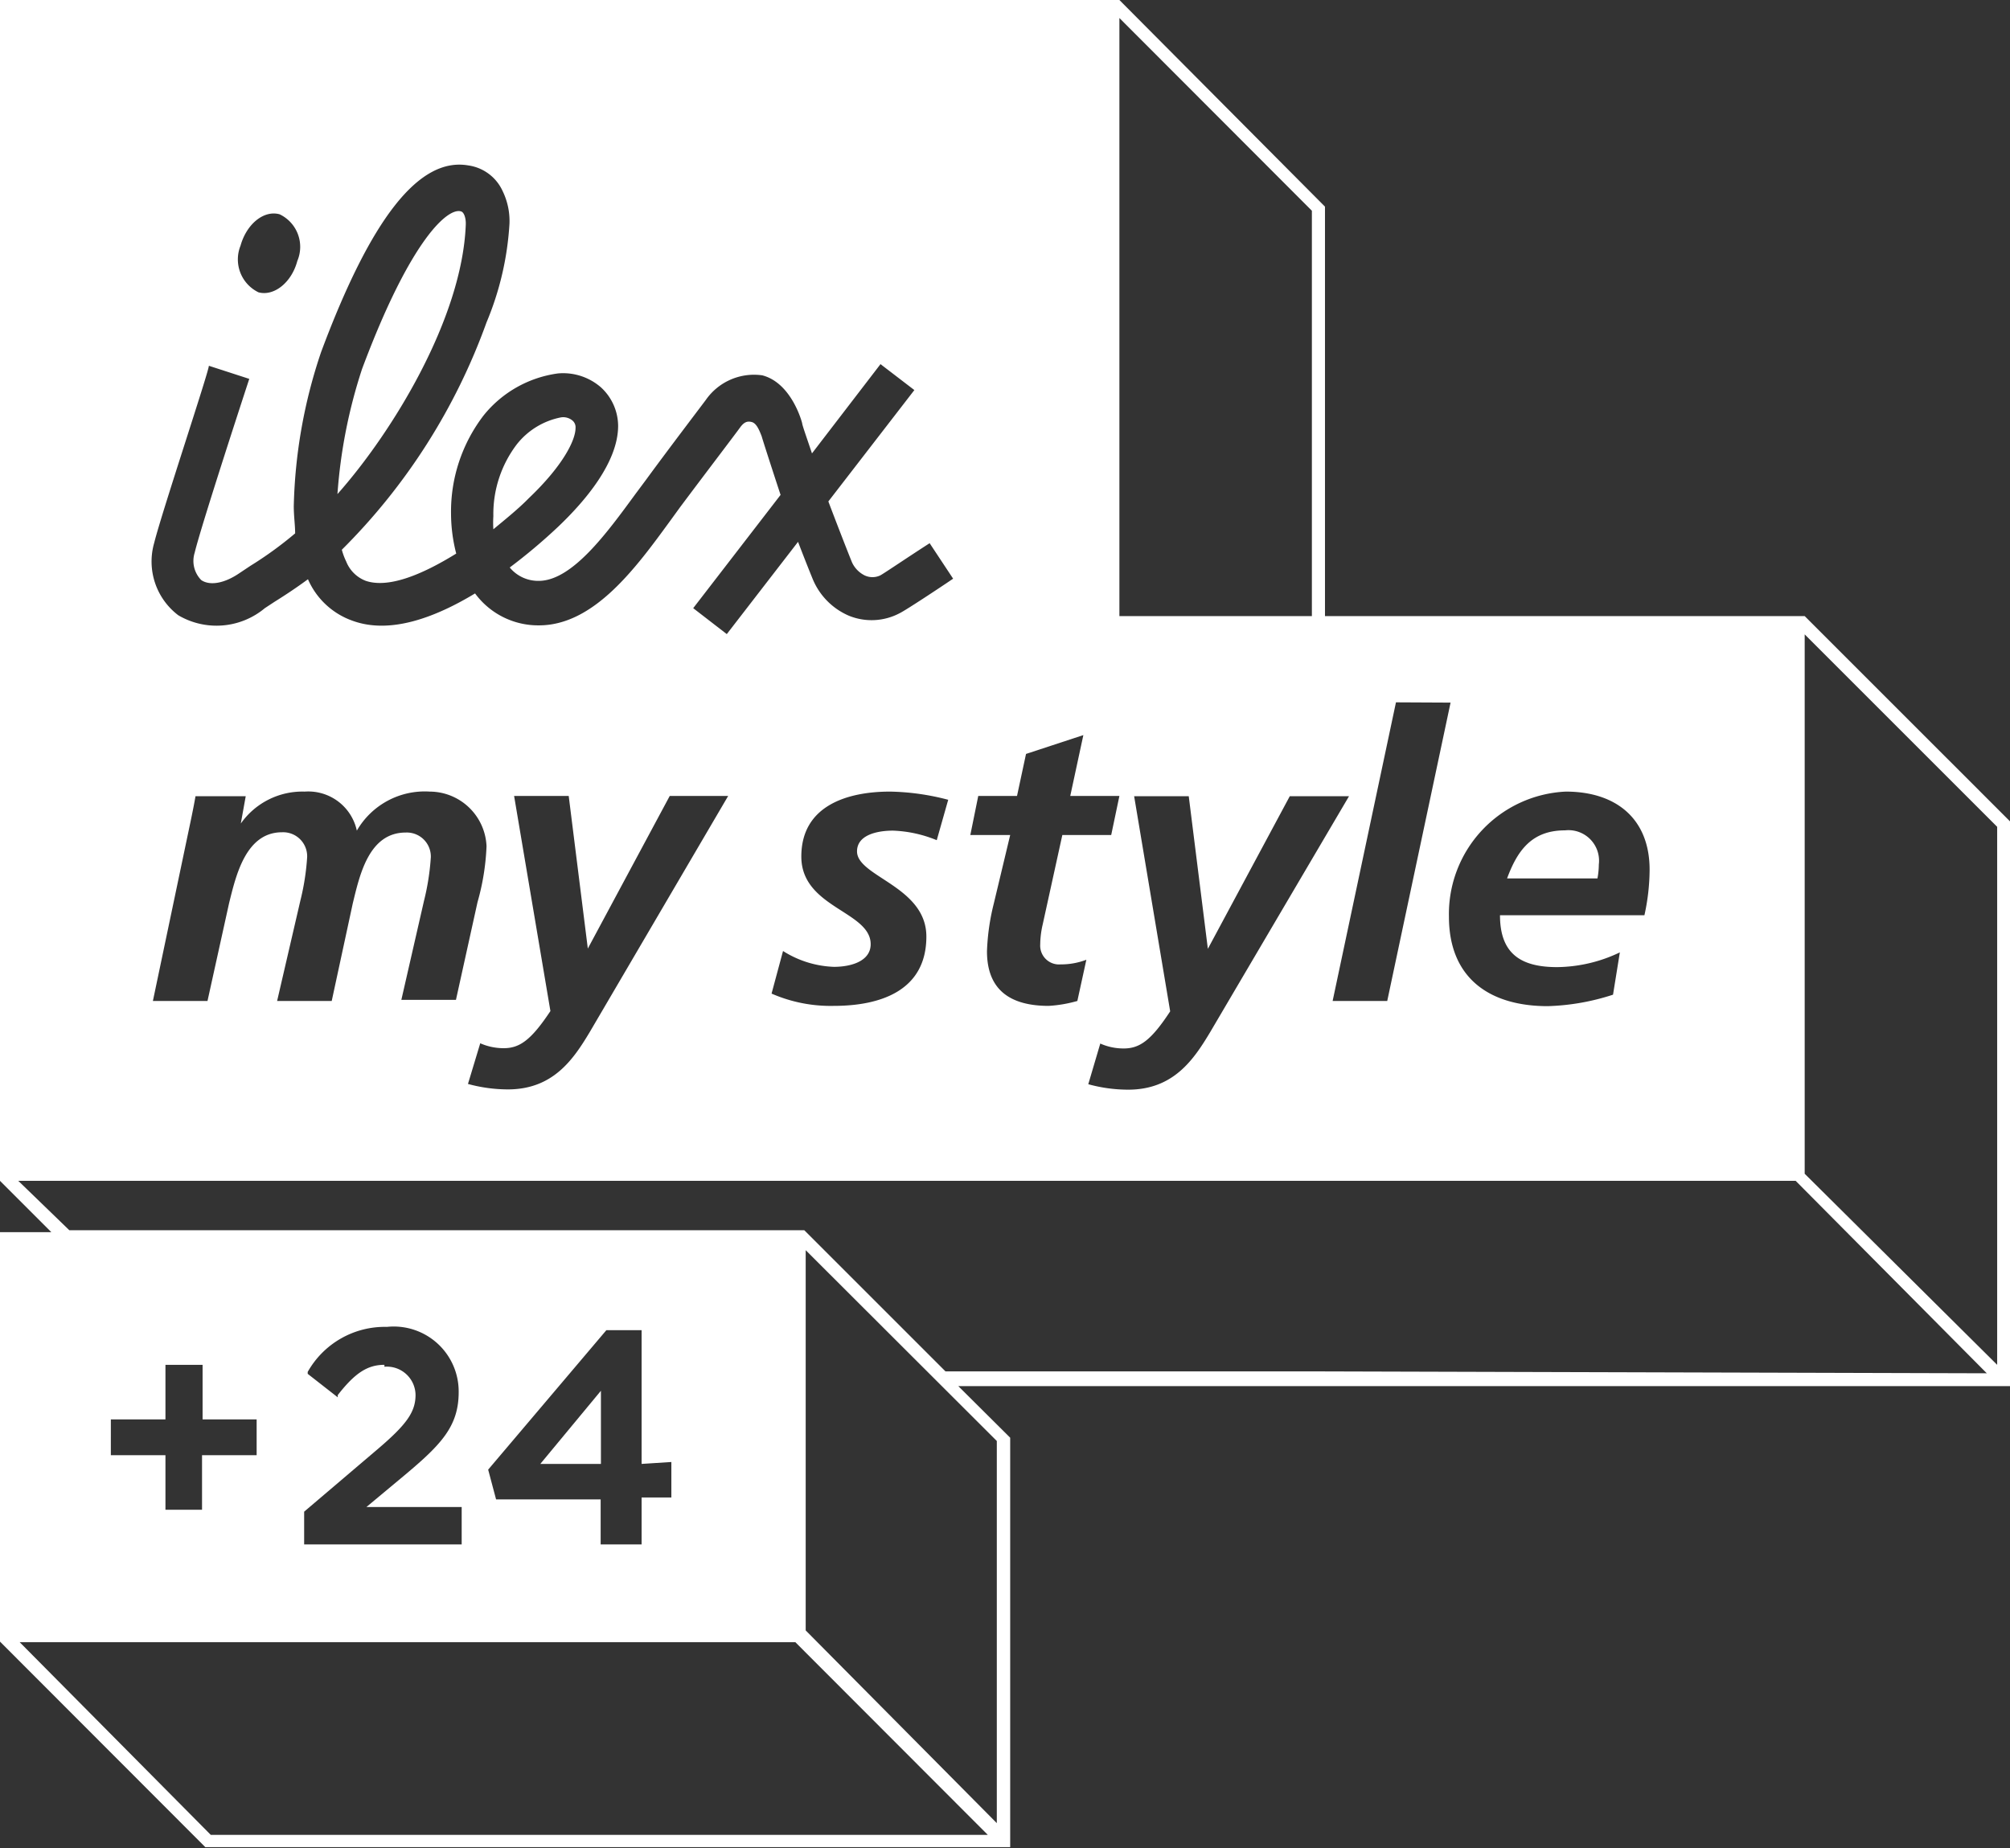
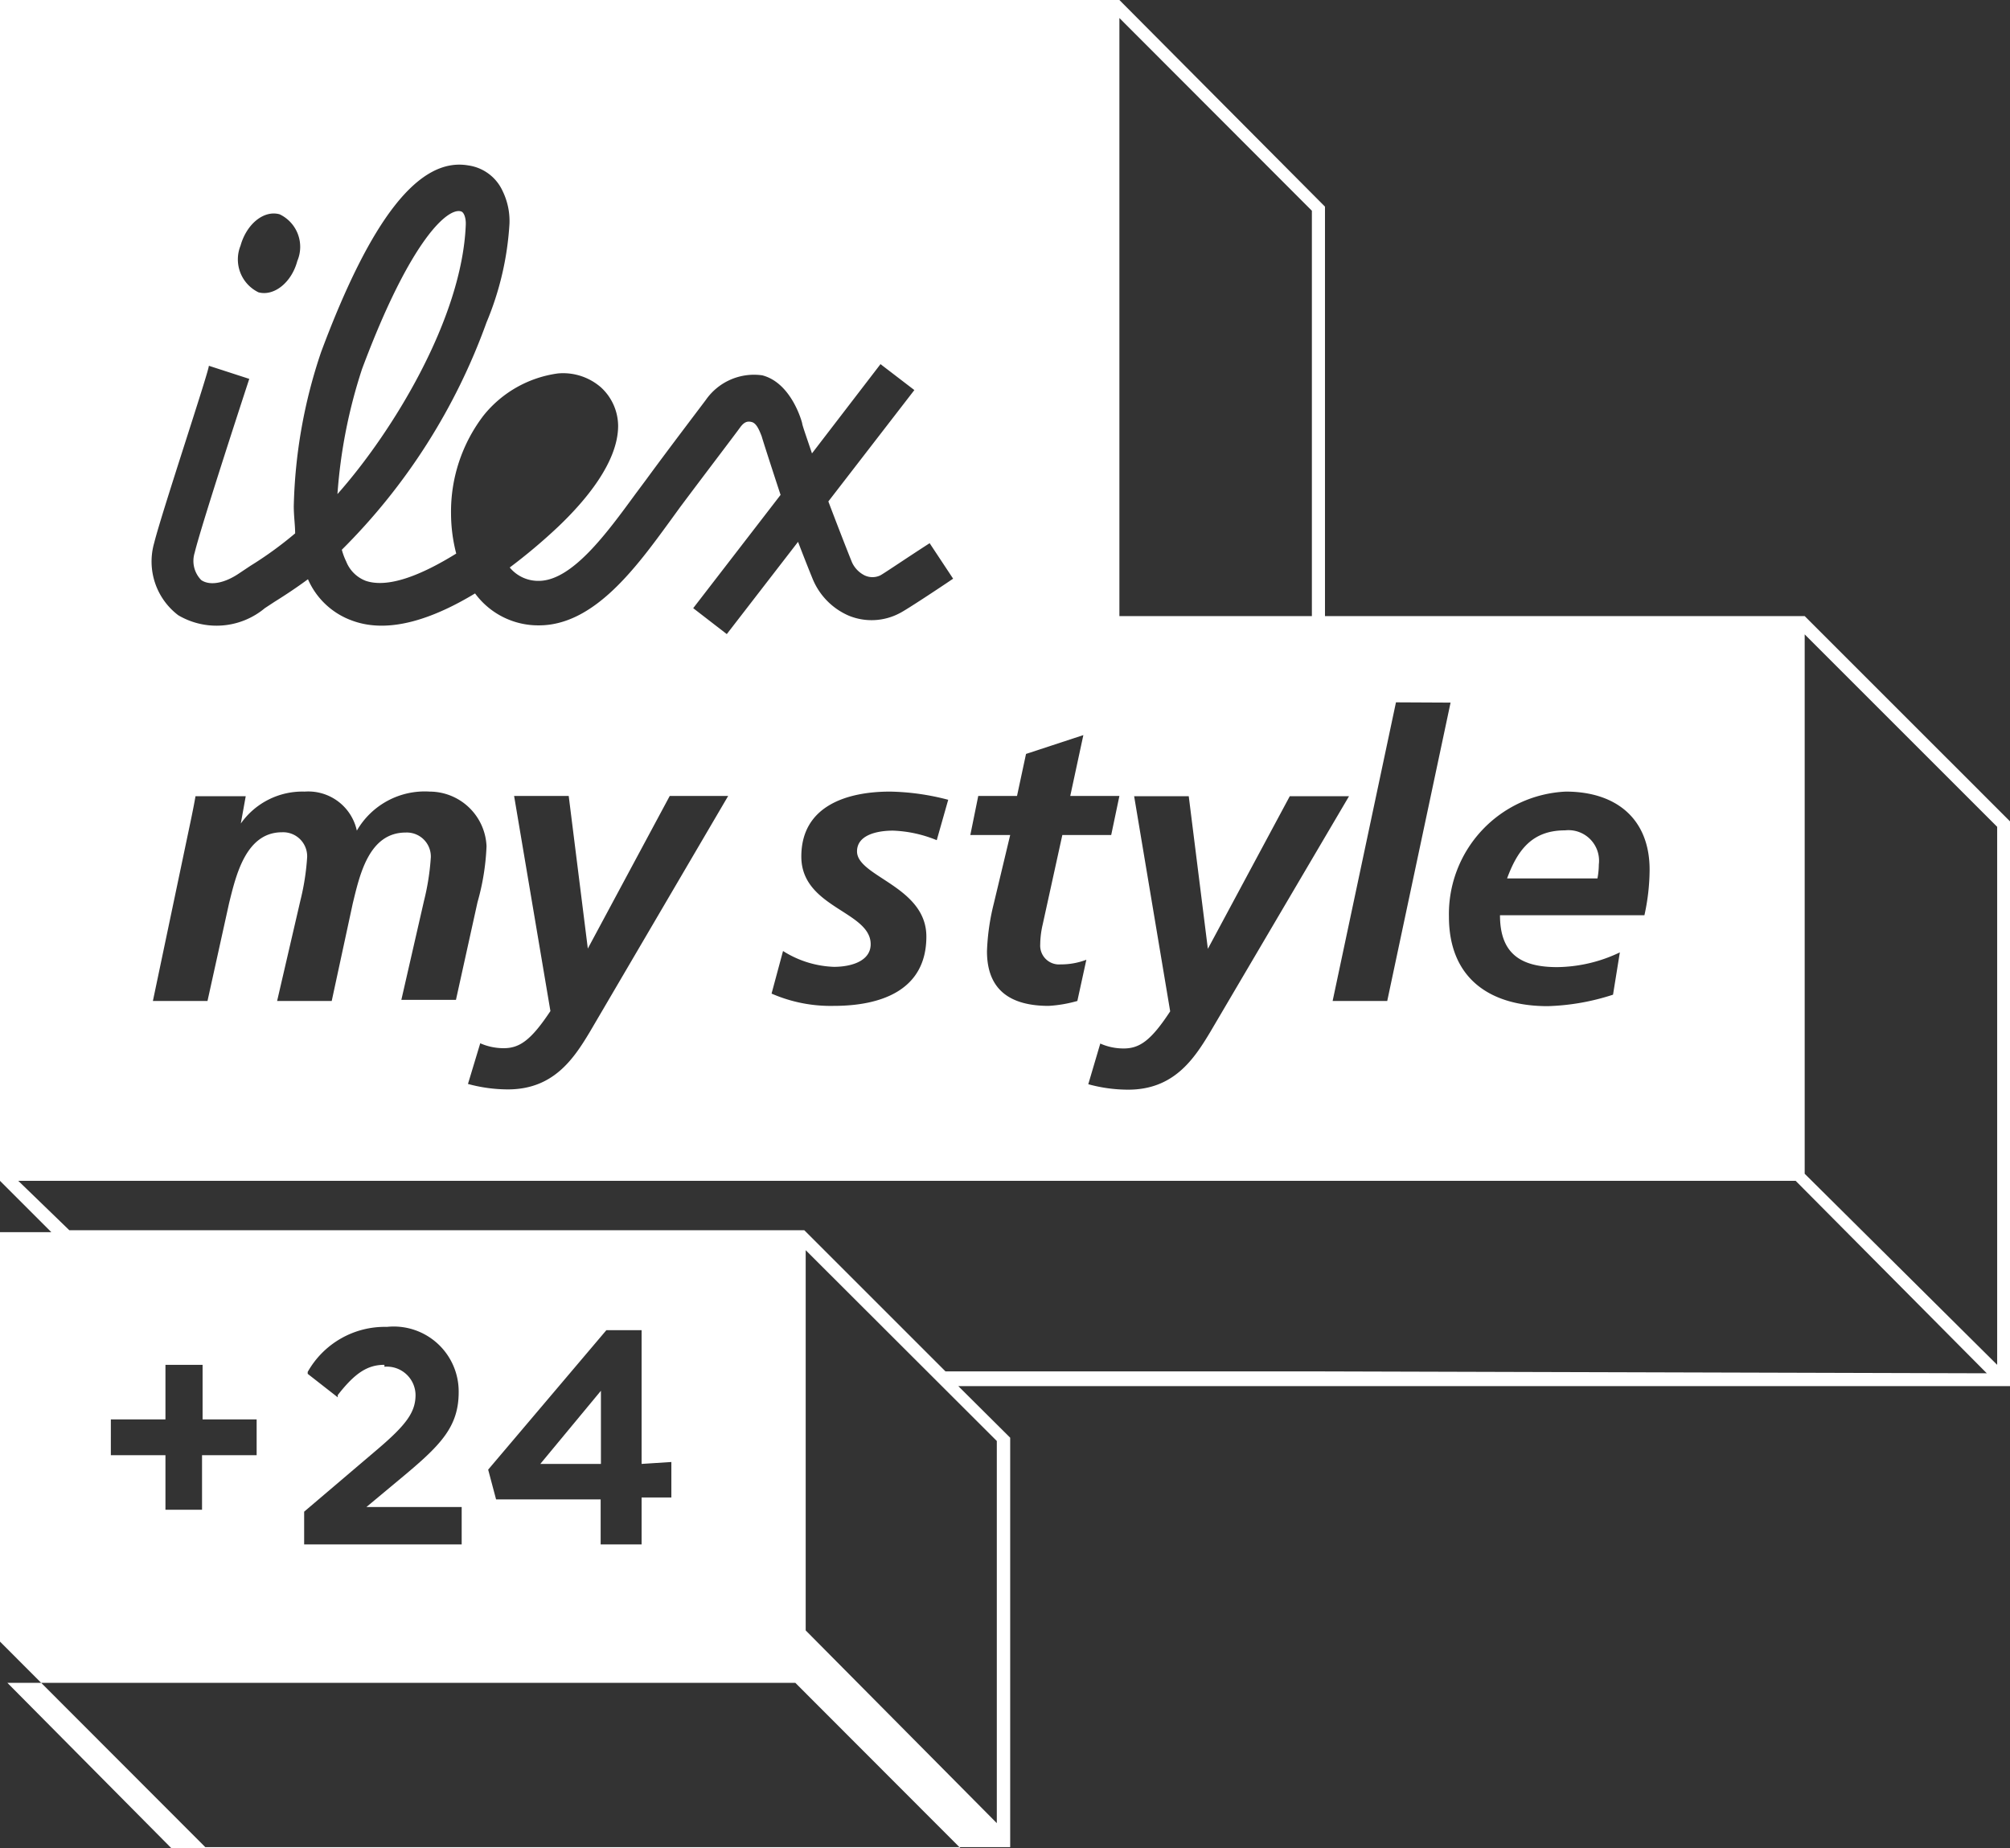
<svg xmlns="http://www.w3.org/2000/svg" width="73.62" height="67.71" viewBox="0 0 73.62 67.71">
  <rect x="0" y="0" width="73.62" height="67.71" fill="#333333" stroke="none" />
  <g id="a92a33f3-7ce8-4c3e-b007-a7a5968c6c00" data-name="レイヤー 2">
    <g id="f1d8fe1b-7017-4e6c-8c93-4b3c1202792d" data-name="text">
-       <path d="M66.1,22.57H48.53v-15L41,0H0V43.26l1.88,1.88H0v15l7.52,7.53H37v-15L35.1,50.78H73.62V30.09ZM57.35,29c1.85,0,3.07,1,3.07,2.86a7.85,7.85,0,0,1-.19,1.67H54.94c0,1.39.74,1.9,2.09,1.9a5.43,5.43,0,0,0,2.3-.54l-.25,1.55a8.45,8.45,0,0,1-2.39.42c-2.16,0-3.62-1.05-3.62-3.28A4.49,4.49,0,0,1,57.35,29Zm-4.22-3.26L50.81,36.67h-2l2.32-10.94Zm-3.72,3.43-5.09,8.65c-.6,1-1.34,2.1-3,2.1a5.53,5.53,0,0,1-1.46-.2l.44-1.49a2.08,2.08,0,0,0,.86.18c.58,0,1-.29,1.7-1.36l-1.32-7.88h2l.7,5.59h0l3-5.59ZM41,.66l7.05,7.06V22.57H41Zm-5.17,28.5h1.42l.33-1.54,2.1-.69-.48,2.23H41l-.3,1.43H38.91l-.72,3.28a3.36,3.36,0,0,0-.09.73.69.69,0,0,0,.75.73,2.59,2.59,0,0,0,.94-.17l-.33,1.51a4.81,4.81,0,0,1-1.05.18c-1.33,0-2.26-.52-2.26-2a8.3,8.3,0,0,1,.25-1.75L37,30.59H35.54ZM8.81,9c.22-.79.85-1.31,1.43-1.15a1.32,1.32,0,0,1,.65,1.71c-.21.79-.85,1.3-1.42,1.15A1.34,1.34,0,0,1,8.81,9ZM5.65,19.88c.27-1.09,2-6.27,2-6.48l1.48.48s-1.75,5.33-2,6.37a1,1,0,0,0,.24,1c.32.22.86.12,1.41-.26l.39-.26a13.66,13.66,0,0,0,1.64-1.19c0-.31-.05-.63-.05-1a18.88,18.88,0,0,1,1-5.64c1.83-4.91,3.59-7.15,5.39-6.84A1.63,1.63,0,0,1,18.41,7a2.5,2.5,0,0,1,.25,1.2,11,11,0,0,1-.84,3.61,22.48,22.48,0,0,1-5.3,8.33,2.41,2.41,0,0,0,.16.43,1.25,1.25,0,0,0,.72.71c.81.27,2-.19,3.31-1a5.9,5.9,0,0,1-.19-1.46,5.79,5.79,0,0,1,1.2-3.61,4.22,4.22,0,0,1,2.72-1.53,2.11,2.11,0,0,1,1.57.51,1.93,1.93,0,0,1,.63,1.41v0c0,1.33-1.2,2.75-2.2,3.7a20.58,20.58,0,0,1-1.77,1.49,1.35,1.35,0,0,0,1.06.49c1.23,0,2.51-1.77,3.55-3.19l.38-.51c.87-1.19,2.19-2.92,2.2-2.94a2.15,2.15,0,0,1,2.06-.89c1,.26,1.4,1.52,1.46,1.75,0,.07.17.54.36,1.11l2.51-3.27,1.24.95-3.15,4.08c.32.85.77,2,.87,2.24a1,1,0,0,0,.46.47.67.67,0,0,0,.57,0c.15-.08,1-.66,1.81-1.18l.86,1.3c-.5.34-1.71,1.14-1.95,1.26a2.2,2.2,0,0,1-1.86.1,2.5,2.5,0,0,1-1.33-1.34c-.07-.17-.3-.74-.54-1.37l-2.61,3.38-1.23-.95,3.2-4.15c-.33-1-.68-2.09-.69-2.14v0c-.11-.29-.21-.49-.37-.53s-.28,0-.43.21-1.33,1.76-2.19,2.91l-.37.51c-1.24,1.7-2.78,3.82-4.8,3.82a2.87,2.87,0,0,1-2.34-1.17c-1.44.87-3.1,1.51-4.49,1a2.79,2.79,0,0,1-1.63-1.52h0c-.49.36-.91.63-1.23.83l-.35.23a2.76,2.76,0,0,1-3.17.26A2.47,2.47,0,0,1,5.65,19.88ZM33.93,34.31c0,2-1.71,2.54-3.39,2.54a5.4,5.4,0,0,1-2.28-.45l.42-1.56a3.72,3.72,0,0,0,1.86.58c.66,0,1.35-.22,1.35-.83,0-1.21-2.54-1.33-2.54-3.21S31.06,29,32.6,29a8.9,8.9,0,0,1,2.13.3l-.42,1.48a4.64,4.64,0,0,0-1.6-.35c-.59,0-1.32.16-1.32.76C31.39,32.12,33.93,32.47,33.93,34.31ZM14.86,30.5c-1.36,0-1.69,1.58-1.94,2.6l-.77,3.57h-2L11,33a8.87,8.87,0,0,0,.25-1.6.88.88,0,0,0-.92-.91c-1.33,0-1.69,1.59-1.94,2.6L7.6,36.67h-2L7,30c.06-.29.12-.59.16-.83H9l-.18,1h0A2.76,2.76,0,0,1,11.16,29a1.82,1.82,0,0,1,1.91,1.43h0A2.87,2.87,0,0,1,15.74,29,2.09,2.09,0,0,1,17.82,31a8.69,8.69,0,0,1-.33,2.05l-.79,3.58h-2L15.53,33a8.87,8.87,0,0,0,.25-1.6A.88.88,0,0,0,14.86,30.5Zm2.73,7.72a2.12,2.12,0,0,0,.86.18c.58,0,1-.29,1.71-1.36l-1.33-7.88h2l.7,5.59h0l3-5.59h2.14L21.6,37.81c-.6,1-1.34,2.1-3,2.1a5.59,5.59,0,0,1-1.46-.2Zm-9.87,29-7-7.06H29.13l7.05,7.06ZM9.4,52v1.31h-2v2H6.06v-2h-2V52h2v-2H7.42v2Zm4.68-2c-.62,0-1.08.3-1.71,1.11l0,.08-1.1-.86,0-.07a3.24,3.24,0,0,1,2.9-1.65,2.38,2.38,0,0,1,2.63,2.39c0,1.26-.65,1.93-2,3.06l-1.38,1.15h3.49v1.37H11.14v-1.2l2.68-2.28c1.07-.91,1.4-1.37,1.4-2A1.05,1.05,0,0,0,14.08,50.07Zm10.51,3.56v1.3H23.5v1.72H22V54.93H18.17l-.29-1.09,4.33-5.11H23.5v4.9Zm11.92-.77v14l-7-7.06V45.8Zm11.55-2.55H34.63l-5.17-5.17H2.54L.67,43.26h65.1l7,7.05ZM73.15,50l-7.05-7V23.24l7.05,7.05Z" fill="#fff" />
+       <path d="M66.1,22.57H48.53v-15L41,0H0V43.26l1.88,1.88H0v15l7.52,7.53H37v-15L35.1,50.78H73.62V30.09ZM57.35,29c1.85,0,3.07,1,3.07,2.86a7.85,7.85,0,0,1-.19,1.67H54.94c0,1.39.74,1.9,2.09,1.9a5.43,5.43,0,0,0,2.3-.54l-.25,1.55a8.45,8.45,0,0,1-2.39.42c-2.16,0-3.62-1.05-3.62-3.28A4.49,4.49,0,0,1,57.35,29Zm-4.22-3.26L50.81,36.67h-2l2.32-10.94Zm-3.72,3.43-5.09,8.65c-.6,1-1.34,2.1-3,2.1a5.53,5.53,0,0,1-1.46-.2l.44-1.49a2.08,2.08,0,0,0,.86.18c.58,0,1-.29,1.7-1.36l-1.32-7.88h2l.7,5.59h0l3-5.59ZM41,.66l7.05,7.06V22.57H41Zm-5.17,28.5h1.42l.33-1.54,2.1-.69-.48,2.23H41l-.3,1.43H38.91l-.72,3.28a3.36,3.36,0,0,0-.09.73.69.69,0,0,0,.75.73,2.59,2.59,0,0,0,.94-.17l-.33,1.51a4.81,4.81,0,0,1-1.05.18c-1.33,0-2.26-.52-2.26-2a8.3,8.3,0,0,1,.25-1.75L37,30.59H35.54ZM8.81,9c.22-.79.85-1.31,1.43-1.15a1.32,1.32,0,0,1,.65,1.71c-.21.79-.85,1.3-1.42,1.15A1.34,1.34,0,0,1,8.81,9ZM5.65,19.88c.27-1.09,2-6.27,2-6.48l1.48.48s-1.75,5.33-2,6.37a1,1,0,0,0,.24,1c.32.22.86.12,1.41-.26l.39-.26a13.66,13.66,0,0,0,1.64-1.19c0-.31-.05-.63-.05-1a18.88,18.88,0,0,1,1-5.64c1.83-4.91,3.59-7.15,5.39-6.84A1.63,1.63,0,0,1,18.41,7a2.5,2.5,0,0,1,.25,1.2,11,11,0,0,1-.84,3.61,22.48,22.48,0,0,1-5.3,8.33,2.41,2.41,0,0,0,.16.43,1.25,1.25,0,0,0,.72.71c.81.27,2-.19,3.31-1a5.9,5.9,0,0,1-.19-1.46,5.79,5.79,0,0,1,1.2-3.61,4.22,4.22,0,0,1,2.72-1.53,2.11,2.11,0,0,1,1.57.51,1.93,1.93,0,0,1,.63,1.41v0c0,1.33-1.2,2.75-2.2,3.7a20.58,20.58,0,0,1-1.77,1.49,1.35,1.35,0,0,0,1.06.49c1.23,0,2.51-1.77,3.55-3.19l.38-.51c.87-1.19,2.19-2.92,2.2-2.94a2.15,2.15,0,0,1,2.06-.89c1,.26,1.4,1.52,1.46,1.75,0,.07.17.54.36,1.11l2.51-3.27,1.24.95-3.15,4.08c.32.85.77,2,.87,2.24a1,1,0,0,0,.46.47.67.67,0,0,0,.57,0c.15-.08,1-.66,1.81-1.18l.86,1.3c-.5.34-1.71,1.14-1.95,1.26a2.2,2.2,0,0,1-1.86.1,2.5,2.5,0,0,1-1.33-1.34c-.07-.17-.3-.74-.54-1.37l-2.61,3.38-1.23-.95,3.2-4.15c-.33-1-.68-2.09-.69-2.14v0c-.11-.29-.21-.49-.37-.53s-.28,0-.43.21-1.33,1.76-2.19,2.91l-.37.51c-1.24,1.7-2.78,3.82-4.8,3.82a2.87,2.87,0,0,1-2.34-1.17c-1.44.87-3.1,1.51-4.49,1a2.79,2.79,0,0,1-1.63-1.52h0c-.49.36-.91.63-1.23.83l-.35.23a2.76,2.76,0,0,1-3.17.26A2.47,2.47,0,0,1,5.65,19.88ZM33.93,34.31c0,2-1.71,2.54-3.39,2.54a5.4,5.4,0,0,1-2.28-.45l.42-1.56a3.72,3.72,0,0,0,1.86.58c.66,0,1.35-.22,1.35-.83,0-1.21-2.54-1.33-2.54-3.21S31.06,29,32.6,29a8.9,8.9,0,0,1,2.13.3l-.42,1.48a4.64,4.64,0,0,0-1.6-.35c-.59,0-1.32.16-1.32.76C31.39,32.12,33.93,32.47,33.93,34.31ZM14.86,30.5c-1.36,0-1.69,1.58-1.94,2.6l-.77,3.57h-2L11,33a8.87,8.87,0,0,0,.25-1.6.88.88,0,0,0-.92-.91c-1.33,0-1.69,1.59-1.94,2.6L7.6,36.67h-2L7,30c.06-.29.12-.59.16-.83H9l-.18,1h0A2.76,2.76,0,0,1,11.16,29a1.82,1.82,0,0,1,1.91,1.43h0A2.87,2.87,0,0,1,15.74,29,2.09,2.09,0,0,1,17.82,31a8.69,8.69,0,0,1-.33,2.05l-.79,3.58h-2L15.53,33a8.87,8.87,0,0,0,.25-1.6A.88.88,0,0,0,14.86,30.5Zm2.73,7.72a2.12,2.12,0,0,0,.86.18c.58,0,1-.29,1.71-1.36l-1.33-7.88h2l.7,5.59h0l3-5.59h2.14L21.6,37.81c-.6,1-1.34,2.1-3,2.1a5.59,5.59,0,0,1-1.46-.2m-9.87,29-7-7.06H29.13l7.05,7.06ZM9.4,52v1.31h-2v2H6.06v-2h-2V52h2v-2H7.42v2Zm4.68-2c-.62,0-1.08.3-1.71,1.11l0,.08-1.1-.86,0-.07a3.24,3.24,0,0,1,2.9-1.65,2.38,2.38,0,0,1,2.63,2.39c0,1.26-.65,1.93-2,3.06l-1.38,1.15h3.49v1.37H11.14v-1.2l2.68-2.28c1.07-.91,1.4-1.37,1.4-2A1.05,1.05,0,0,0,14.08,50.07Zm10.51,3.56v1.3H23.5v1.72H22V54.93H18.17l-.29-1.09,4.33-5.11H23.5v4.9Zm11.92-.77v14l-7-7.06V45.8Zm11.55-2.55H34.63l-5.17-5.17H2.54L.67,43.26h65.1l7,7.05ZM73.15,50l-7.05-7V23.24l7.05,7.05Z" fill="#fff" />
      <path d="M16.9,7.75c-.46-.18-1.84.95-3.64,5.77a18.93,18.93,0,0,0-.9,4.58c2-2.25,4.57-6.43,4.7-9.87C17.07,8,17,7.79,16.9,7.75Z" fill="#fff" />
-       <path d="M19.37,18.25c1.26-1.2,1.71-2.13,1.71-2.57h0a.32.32,0,0,0-.12-.28.53.53,0,0,0-.41-.11,2.72,2.72,0,0,0-1.63,1,4.22,4.22,0,0,0-.85,2.62,3.87,3.87,0,0,0,0,.48C18.54,19,19,18.63,19.37,18.25Z" fill="#fff" />
      <path d="M58.56,31.67a1.12,1.12,0,0,0-1.24-1.25c-1.21,0-1.74.73-2.12,1.76h3.31A2.84,2.84,0,0,0,58.56,31.67Z" fill="#fff" />
      <polygon points="22.01 53.63 22.01 50.95 19.79 53.63 22.01 53.63" fill="#fff" />
    </g>
  </g>
</svg>